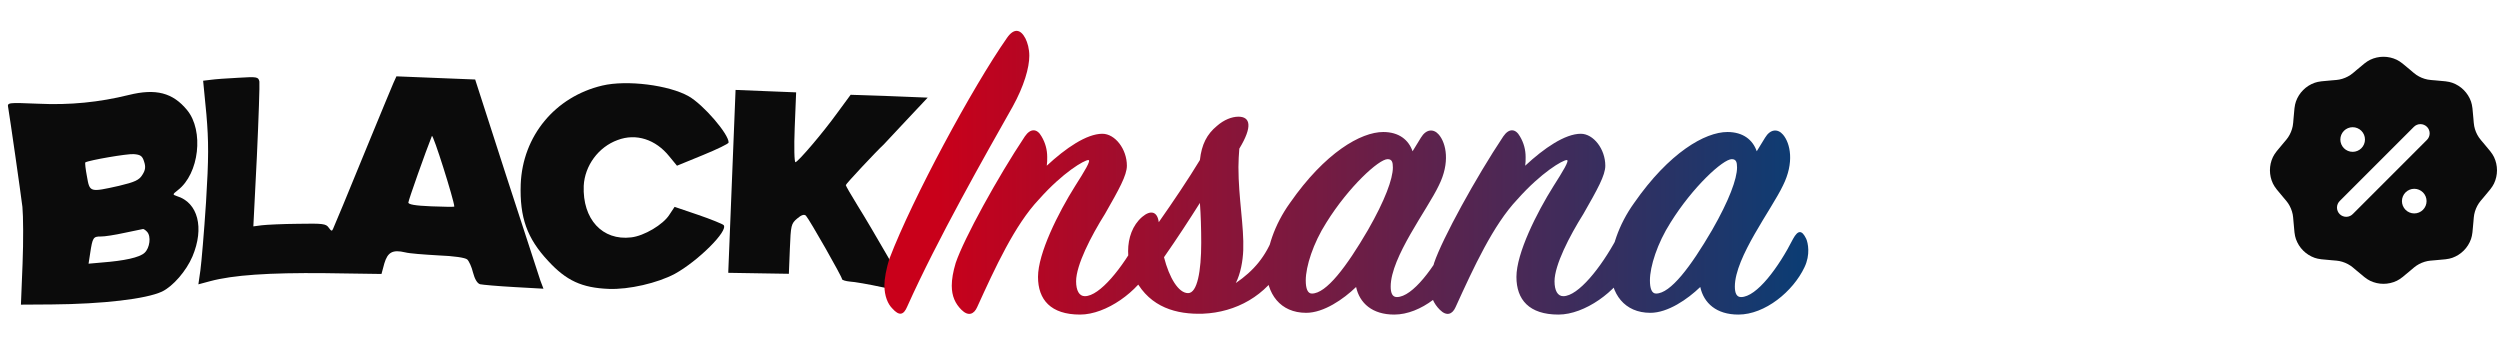
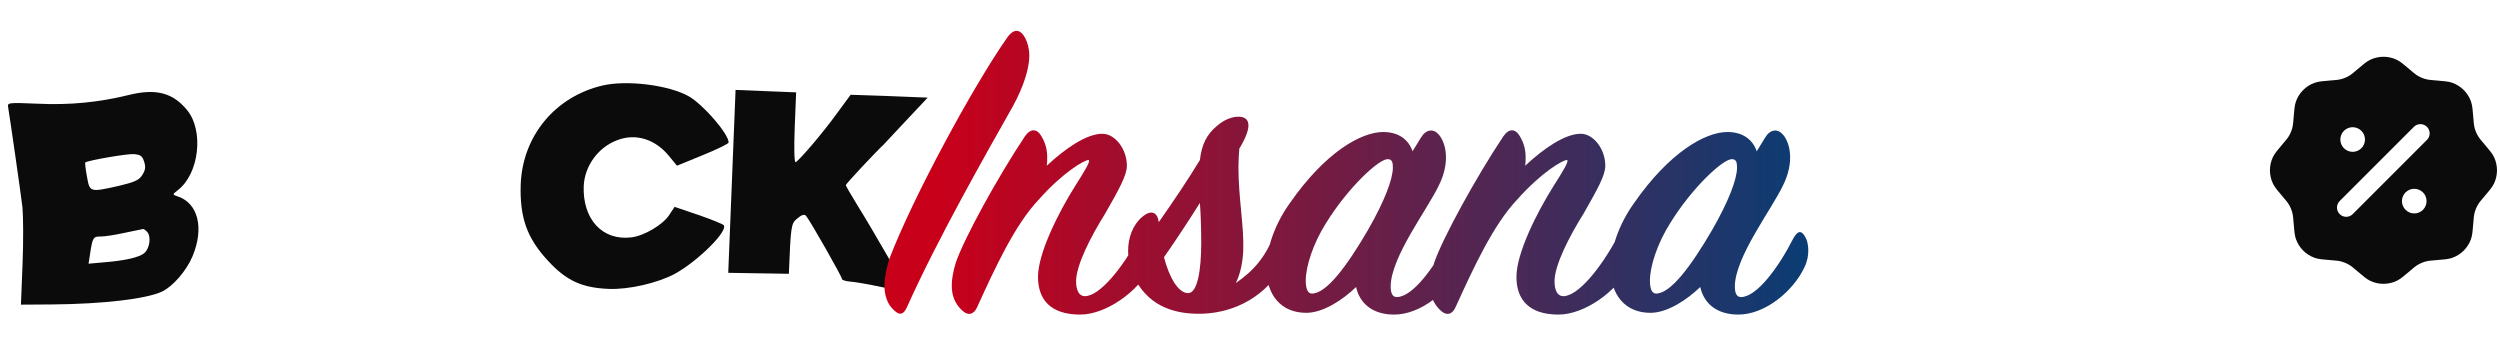
<svg xmlns="http://www.w3.org/2000/svg" width="269" height="37" viewBox="0 0 269 37" fill="none">
  <path d="M64.808 9.206C59.721 10.412 56.236 14.632 56.029 19.819C55.91 23.417 56.709 25.642 58.987 28.083C60.938 30.198 62.604 30.969 65.498 31.085C67.661 31.172 70.744 30.46 72.611 29.465C75.094 28.102 78.411 24.815 77.86 24.218C77.76 24.11 76.502 23.59 75.111 23.116L72.587 22.258L72.031 23.097C71.362 24.167 69.302 25.39 67.913 25.543C64.817 25.915 62.665 23.584 62.809 19.987C62.922 17.824 64.386 15.82 66.453 15.068C68.441 14.312 70.554 14.997 72.021 16.831L72.843 17.83L75.629 16.689C77.142 16.07 78.394 15.468 78.399 15.338C78.434 14.451 75.69 11.261 74.108 10.362C71.989 9.155 67.444 8.581 64.808 9.206Z" fill="#0B0B0B" />
-   <path d="M42.342 8.907C42.169 9.317 41.072 11.936 39.914 14.762C38.757 17.587 37.398 20.874 36.906 22.082C36.388 23.288 35.925 24.418 35.838 24.623C35.722 24.906 35.645 24.877 35.373 24.5C35.077 24.071 34.765 24.032 32.074 24.081C30.429 24.093 28.677 24.18 28.178 24.238L27.26 24.358L27.64 16.828C27.831 12.711 27.95 9.087 27.91 8.772C27.8 8.272 27.671 8.241 25.629 8.368C24.426 8.424 23.09 8.527 22.67 8.588L21.857 8.686L22.208 12.303C22.457 15.211 22.464 16.986 22.169 21.752C21.961 24.981 21.672 28.285 21.562 29.09L21.345 30.595L22.611 30.255C25.066 29.596 28.914 29.332 34.968 29.392L41.048 29.479L41.354 28.343C41.716 27.13 42.25 26.838 43.595 27.153C44.034 27.275 45.622 27.391 47.132 27.478C48.879 27.548 50.046 27.725 50.274 27.917C50.475 28.108 50.763 28.746 50.896 29.326C51.077 30.012 51.345 30.492 51.655 30.583C51.94 30.646 53.578 30.791 55.324 30.887L58.476 31.065L58.145 30.19C57.981 29.714 56.331 24.635 54.472 18.922L51.128 8.554L46.879 8.384L42.657 8.214L42.342 8.907ZM48.883 22.222C48.881 22.274 47.759 22.255 46.404 22.201C44.658 22.131 43.932 21.998 43.94 21.789C43.951 21.529 45.805 16.303 46.472 14.633C46.588 14.35 48.858 21.542 48.883 22.222Z" fill="#0B0B0B" />
-   <path d="M78.754 19.503L78.359 29.355L81.62 29.408L84.882 29.46L84.989 26.775C85.09 24.247 85.124 24.066 85.772 23.517C86.232 23.118 86.549 23.026 86.724 23.216C87.1 23.623 90.612 29.794 90.602 30.029C90.598 30.133 90.985 30.253 91.453 30.298C91.896 30.316 93.478 30.588 94.953 30.908C96.403 31.201 97.596 31.405 97.598 31.353C97.605 31.171 93.7 24.383 92.301 22.16C91.59 21.009 91.004 19.994 91.007 19.916C91.013 19.785 94.286 16.288 95.099 15.537C95.18 15.462 96.026 14.556 96.981 13.524C97.962 12.493 98.998 11.386 99.299 11.058L99.817 10.505L95.673 10.339L91.527 10.199L90.091 12.151C88.516 14.333 85.942 17.337 85.598 17.454C85.465 17.5 85.428 15.828 85.511 13.743L85.664 9.938L82.406 9.807L79.147 9.676L78.754 19.503Z" fill="#0B0B0B" />
+   <path d="M78.754 19.503L78.359 29.355L81.62 29.408L84.882 29.46C85.09 24.247 85.124 24.066 85.772 23.517C86.232 23.118 86.549 23.026 86.724 23.216C87.1 23.623 90.612 29.794 90.602 30.029C90.598 30.133 90.985 30.253 91.453 30.298C91.896 30.316 93.478 30.588 94.953 30.908C96.403 31.201 97.596 31.405 97.598 31.353C97.605 31.171 93.7 24.383 92.301 22.16C91.59 21.009 91.004 19.994 91.007 19.916C91.013 19.785 94.286 16.288 95.099 15.537C95.18 15.462 96.026 14.556 96.981 13.524C97.962 12.493 98.998 11.386 99.299 11.058L99.817 10.505L95.673 10.339L91.527 10.199L90.091 12.151C88.516 14.333 85.942 17.337 85.598 17.454C85.465 17.5 85.428 15.828 85.511 13.743L85.664 9.938L82.406 9.807L79.147 9.676L78.754 19.503Z" fill="#0B0B0B" />
  <path d="M13.859 10.219C10.669 11.005 7.523 11.323 4.11 11.16C0.826 11.028 0.774 11.026 0.882 11.579C1.093 12.841 2.215 20.665 2.412 22.266C2.505 23.209 2.525 25.951 2.428 28.375L2.252 32.78L5.594 32.758C11.052 32.715 15.721 32.171 17.424 31.378C18.594 30.824 20.045 29.16 20.708 27.594C22.006 24.513 21.306 21.796 19.036 21.104C18.547 20.928 18.547 20.928 19.14 20.456C21.43 18.694 21.955 14.068 20.138 11.854C18.595 9.965 16.76 9.5 13.859 10.219ZM15.504 17.386C15.691 17.942 15.65 18.306 15.316 18.815C14.98 19.375 14.502 19.591 12.815 19.994C9.654 20.702 9.654 20.702 9.357 18.994C9.206 18.204 9.129 17.522 9.183 17.472C9.636 17.229 13.685 16.53 14.387 16.584C15.116 16.64 15.319 16.778 15.504 17.386ZM15.828 24.944C16.278 25.432 16.124 26.679 15.554 27.204C15.012 27.705 13.406 28.058 10.944 28.247L9.529 28.373L9.705 27.231C9.955 25.57 10.038 25.443 10.821 25.448C11.212 25.464 12.395 25.276 13.395 25.055C14.422 24.835 15.291 24.661 15.396 24.64C15.474 24.643 15.653 24.754 15.828 24.944Z" fill="#0B0B0B" />
  <path d="M95.727 27.771C98.177 21.364 104.63 9.399 108.352 4.076C109.105 2.993 109.812 3.134 110.33 4.123C110.566 4.594 110.754 5.254 110.754 6.007C110.754 7.279 110.189 9.258 108.964 11.472C106.091 16.559 100.862 25.745 97.611 33C97.234 33.895 96.763 34.036 96.01 33.188C95.538 32.717 95.162 31.869 95.162 30.692C95.162 30.032 95.35 28.902 95.727 27.771ZM112.067 14.675C112.491 15.382 112.68 16.136 112.68 16.889C112.68 17.219 112.68 17.549 112.633 17.831C114.658 15.947 116.919 14.393 118.615 14.393C119.981 14.393 121.253 16.041 121.253 17.831C121.253 18.868 120.405 20.375 118.898 23.013C117.39 25.416 115.789 28.525 115.789 30.268C115.789 31.257 116.119 31.869 116.731 31.869C118.333 31.869 120.782 28.807 122.478 25.651C122.949 24.756 123.609 24.803 124.033 25.463C124.409 26.028 124.457 27.488 123.797 28.76C122.478 31.351 119.039 33.848 116.213 33.848C113.057 33.848 111.69 32.246 111.69 29.797C111.69 27.253 113.857 22.919 115.695 19.998C116.684 18.444 117.438 17.219 117.108 17.219C116.684 17.219 114.376 18.538 111.785 21.459C109.194 24.191 107.074 28.807 105.143 33.047C104.813 33.801 104.2 34.084 103.447 33.33C102.787 32.67 102.41 31.869 102.41 30.739C102.41 30.032 102.552 29.231 102.834 28.289C103.729 25.651 107.357 19.056 110.277 14.675C110.89 13.78 111.596 13.827 112.067 14.675ZM127.838 31.54C128.828 31.54 129.252 29.184 129.252 26.122C129.252 24.615 129.204 23.107 129.11 21.835C127.98 23.626 126.661 25.651 125.247 27.677C125.813 29.891 126.802 31.54 127.838 31.54ZM121.385 27.017C121.385 25.604 121.856 24.238 122.892 23.343C123.834 22.542 124.541 22.778 124.682 23.908C126.237 21.694 127.885 19.245 129.11 17.219C129.299 15.523 129.864 14.44 130.947 13.545C131.701 12.885 132.549 12.555 133.256 12.555C134.528 12.555 134.81 13.592 133.35 15.994C133.303 16.559 133.256 17.36 133.256 17.973C133.256 21.317 133.868 24.379 133.774 26.923C133.727 28.101 133.491 29.42 132.973 30.456C134.904 29.137 136.223 27.583 137.071 25.274C137.495 24.191 138.202 24.521 138.532 25.274C138.767 25.745 138.909 27.064 138.061 28.525C136.271 31.822 132.973 33.612 129.44 33.754C126.614 33.848 123.787 33.094 122.185 30.126C121.667 29.231 121.385 28.101 121.385 27.017ZM138.803 21.835C142.572 16.418 146.434 14.204 148.837 14.204C150.533 14.204 151.569 15.052 151.993 16.277L152.888 14.816C153.453 13.874 154.254 13.827 154.819 14.487C155.62 15.429 156.044 17.502 154.819 19.951C153.595 22.542 149.638 27.677 149.638 30.833C149.638 31.54 149.826 31.964 150.297 31.964C151.993 31.964 154.348 28.76 155.903 25.698C156.421 24.756 156.845 24.709 157.316 25.698C157.505 26.122 157.787 27.394 157.128 28.76C155.903 31.351 152.888 33.848 150.015 33.848C147.659 33.848 146.293 32.623 145.916 30.88C144.55 32.199 142.43 33.66 140.546 33.66C137.767 33.66 136.259 31.634 136.259 28.855C136.259 26.829 137.107 24.191 138.803 21.835ZM141.158 31.587C142.713 31.587 144.88 28.713 147.188 24.756C149.025 21.553 149.873 19.245 149.873 18.02C149.873 17.455 149.779 17.125 149.308 17.125C148.366 17.125 145.115 20.093 142.713 23.955C141.3 26.169 140.499 28.666 140.499 30.174C140.499 31.021 140.687 31.587 141.158 31.587ZM163.545 14.675C163.969 15.382 164.157 16.136 164.157 16.889C164.157 17.219 164.157 17.549 164.11 17.831C166.136 15.947 168.397 14.393 170.093 14.393C171.459 14.393 172.731 16.041 172.731 17.831C172.731 18.868 171.883 20.375 170.376 23.013C168.868 25.416 167.267 28.525 167.267 30.268C167.267 31.257 167.596 31.869 168.209 31.869C169.81 31.869 172.26 28.807 173.956 25.651C174.427 24.756 175.086 24.803 175.51 25.463C175.887 26.028 175.934 27.488 175.275 28.76C173.956 31.351 170.517 33.848 167.69 33.848C164.534 33.848 163.168 32.246 163.168 29.797C163.168 27.253 165.335 22.919 167.172 19.998C168.162 18.444 168.915 17.219 168.586 17.219C168.162 17.219 165.853 18.538 163.262 21.459C160.671 24.191 158.552 28.807 156.62 33.047C156.29 33.801 155.678 34.084 154.924 33.33C154.265 32.67 153.888 31.869 153.888 30.739C153.888 30.032 154.029 29.231 154.312 28.289C155.207 25.651 158.834 19.056 161.755 14.675C162.367 13.78 163.074 13.827 163.545 14.675ZM175.836 21.835C179.604 16.418 183.467 14.204 185.87 14.204C187.565 14.204 188.602 15.052 189.026 16.277L189.921 14.816C190.486 13.874 191.287 13.827 191.852 14.487C192.653 15.429 193.077 17.502 191.852 19.951C190.627 22.542 186.67 27.677 186.67 30.833C186.67 31.54 186.859 31.964 187.33 31.964C189.026 31.964 191.381 28.76 192.936 25.698C193.454 24.756 193.878 24.709 194.349 25.698C194.537 26.122 194.82 27.394 194.16 28.76C192.936 31.351 189.921 33.848 187.047 33.848C184.692 33.848 183.326 32.623 182.949 30.88C181.583 32.199 179.463 33.66 177.579 33.66C174.799 33.66 173.292 31.634 173.292 28.855C173.292 26.829 174.14 24.191 175.836 21.835ZM178.191 31.587C179.746 31.587 181.912 28.713 184.221 24.756C186.058 21.553 186.906 19.245 186.906 18.02C186.906 17.455 186.812 17.125 186.341 17.125C185.398 17.125 182.148 20.093 179.746 23.955C178.332 26.169 177.532 28.666 177.532 30.174C177.532 31.021 177.72 31.587 178.191 31.587Z" fill="url(#paint0_linear_14_5877)" />
  <path fill-rule="evenodd" clip-rule="evenodd" d="M253.519 7.574C253.326 7.747 253.125 7.91 252.915 8.062C252.551 8.306 252.141 8.475 251.711 8.56C251.524 8.597 251.329 8.613 250.939 8.643C249.961 8.721 249.471 8.761 249.063 8.905C248.596 9.069 248.172 9.336 247.822 9.686C247.473 10.036 247.206 10.46 247.041 10.926C246.897 11.334 246.858 11.824 246.78 12.803C246.766 13.061 246.738 13.319 246.697 13.575C246.611 14.005 246.442 14.414 246.198 14.778C246.092 14.937 245.965 15.086 245.711 15.383C245.074 16.13 244.755 16.504 244.569 16.895C244.137 17.799 244.137 18.849 244.569 19.753C244.755 20.144 245.074 20.518 245.711 21.266C245.965 21.562 246.092 21.712 246.198 21.87C246.442 22.234 246.611 22.644 246.697 23.074C246.733 23.261 246.749 23.456 246.78 23.846C246.858 24.824 246.897 25.314 247.041 25.722C247.206 26.189 247.473 26.613 247.822 26.962C248.172 27.312 248.596 27.579 249.063 27.744C249.471 27.888 249.961 27.927 250.939 28.005C251.329 28.036 251.524 28.052 251.711 28.088C252.141 28.174 252.551 28.343 252.915 28.587C253.073 28.693 253.222 28.82 253.519 29.074C254.267 29.71 254.641 30.029 255.032 30.216C255.936 30.647 256.986 30.647 257.89 30.216C258.281 30.029 258.655 29.71 259.403 29.074C259.699 28.82 259.848 28.693 260.007 28.587C260.371 28.342 260.781 28.174 261.211 28.088C261.397 28.052 261.593 28.036 261.983 28.005C262.961 27.927 263.451 27.888 263.859 27.744C264.326 27.579 264.75 27.312 265.099 26.962C265.449 26.613 265.716 26.189 265.881 25.722C266.025 25.314 266.064 24.824 266.142 23.846C266.173 23.456 266.189 23.261 266.225 23.074C266.311 22.644 266.481 22.234 266.724 21.87C266.83 21.712 266.957 21.562 267.211 21.266C267.848 20.518 268.166 20.144 268.353 19.753C268.785 18.849 268.785 17.799 268.353 16.895C268.166 16.504 267.848 16.13 267.211 15.383C267.038 15.19 266.875 14.988 266.724 14.778C266.479 14.414 266.31 14.005 266.225 13.575C266.184 13.319 266.156 13.061 266.142 12.803C266.064 11.824 266.025 11.334 265.881 10.926C265.716 10.46 265.449 10.036 265.099 9.686C264.75 9.336 264.326 9.069 263.859 8.905C263.451 8.761 262.961 8.721 261.983 8.643C261.724 8.629 261.466 8.602 261.211 8.56C260.78 8.476 260.371 8.306 260.007 8.062C259.797 7.91 259.595 7.747 259.403 7.574C258.655 6.938 258.281 6.619 257.89 6.432C257.444 6.219 256.956 6.108 256.461 6.108C255.966 6.108 255.478 6.219 255.032 6.432C254.641 6.619 254.267 6.938 253.519 7.574ZM261.141 13.646C261.327 13.832 261.431 14.085 261.431 14.348C261.431 14.611 261.327 14.864 261.141 15.05L253.187 23.005C253.096 23.104 252.987 23.184 252.864 23.24C252.742 23.295 252.61 23.326 252.475 23.329C252.341 23.332 252.207 23.307 252.083 23.257C251.958 23.207 251.845 23.133 251.75 23.038C251.655 22.943 251.58 22.829 251.53 22.705C251.48 22.58 251.456 22.446 251.459 22.312C251.462 22.178 251.492 22.046 251.548 21.923C251.603 21.801 251.683 21.691 251.782 21.6L259.735 13.647C259.921 13.461 260.174 13.356 260.437 13.356C260.701 13.356 260.953 13.461 261.14 13.647M261.099 21.64C261.099 21.991 260.96 22.328 260.711 22.577C260.463 22.825 260.125 22.965 259.774 22.965C259.422 22.965 259.085 22.825 258.837 22.577C258.588 22.328 258.449 21.991 258.449 21.64C258.449 21.288 258.588 20.951 258.837 20.702C259.085 20.454 259.422 20.314 259.774 20.314C260.125 20.314 260.463 20.454 260.711 20.702C260.96 20.951 261.099 21.288 261.099 21.64ZM253.147 16.338C253.498 16.338 253.835 16.198 254.084 15.95C254.333 15.701 254.472 15.364 254.472 15.012C254.472 14.661 254.333 14.324 254.084 14.075C253.835 13.827 253.498 13.687 253.147 13.687C252.795 13.687 252.458 13.827 252.209 14.075C251.961 14.324 251.821 14.661 251.821 15.012C251.821 15.364 251.961 15.701 252.209 15.95C252.458 16.198 252.795 16.338 253.147 16.338Z" fill="#0B0B0B" />
  <defs>
    <linearGradient id="paint0_linear_14_5877" x1="100.842" y1="10.46" x2="199.509" y2="10.46" gradientUnits="userSpaceOnUse">
      <stop stop-color="#C9001A" />
      <stop offset="1" stop-color="#004079" />
    </linearGradient>
  </defs>
</svg>